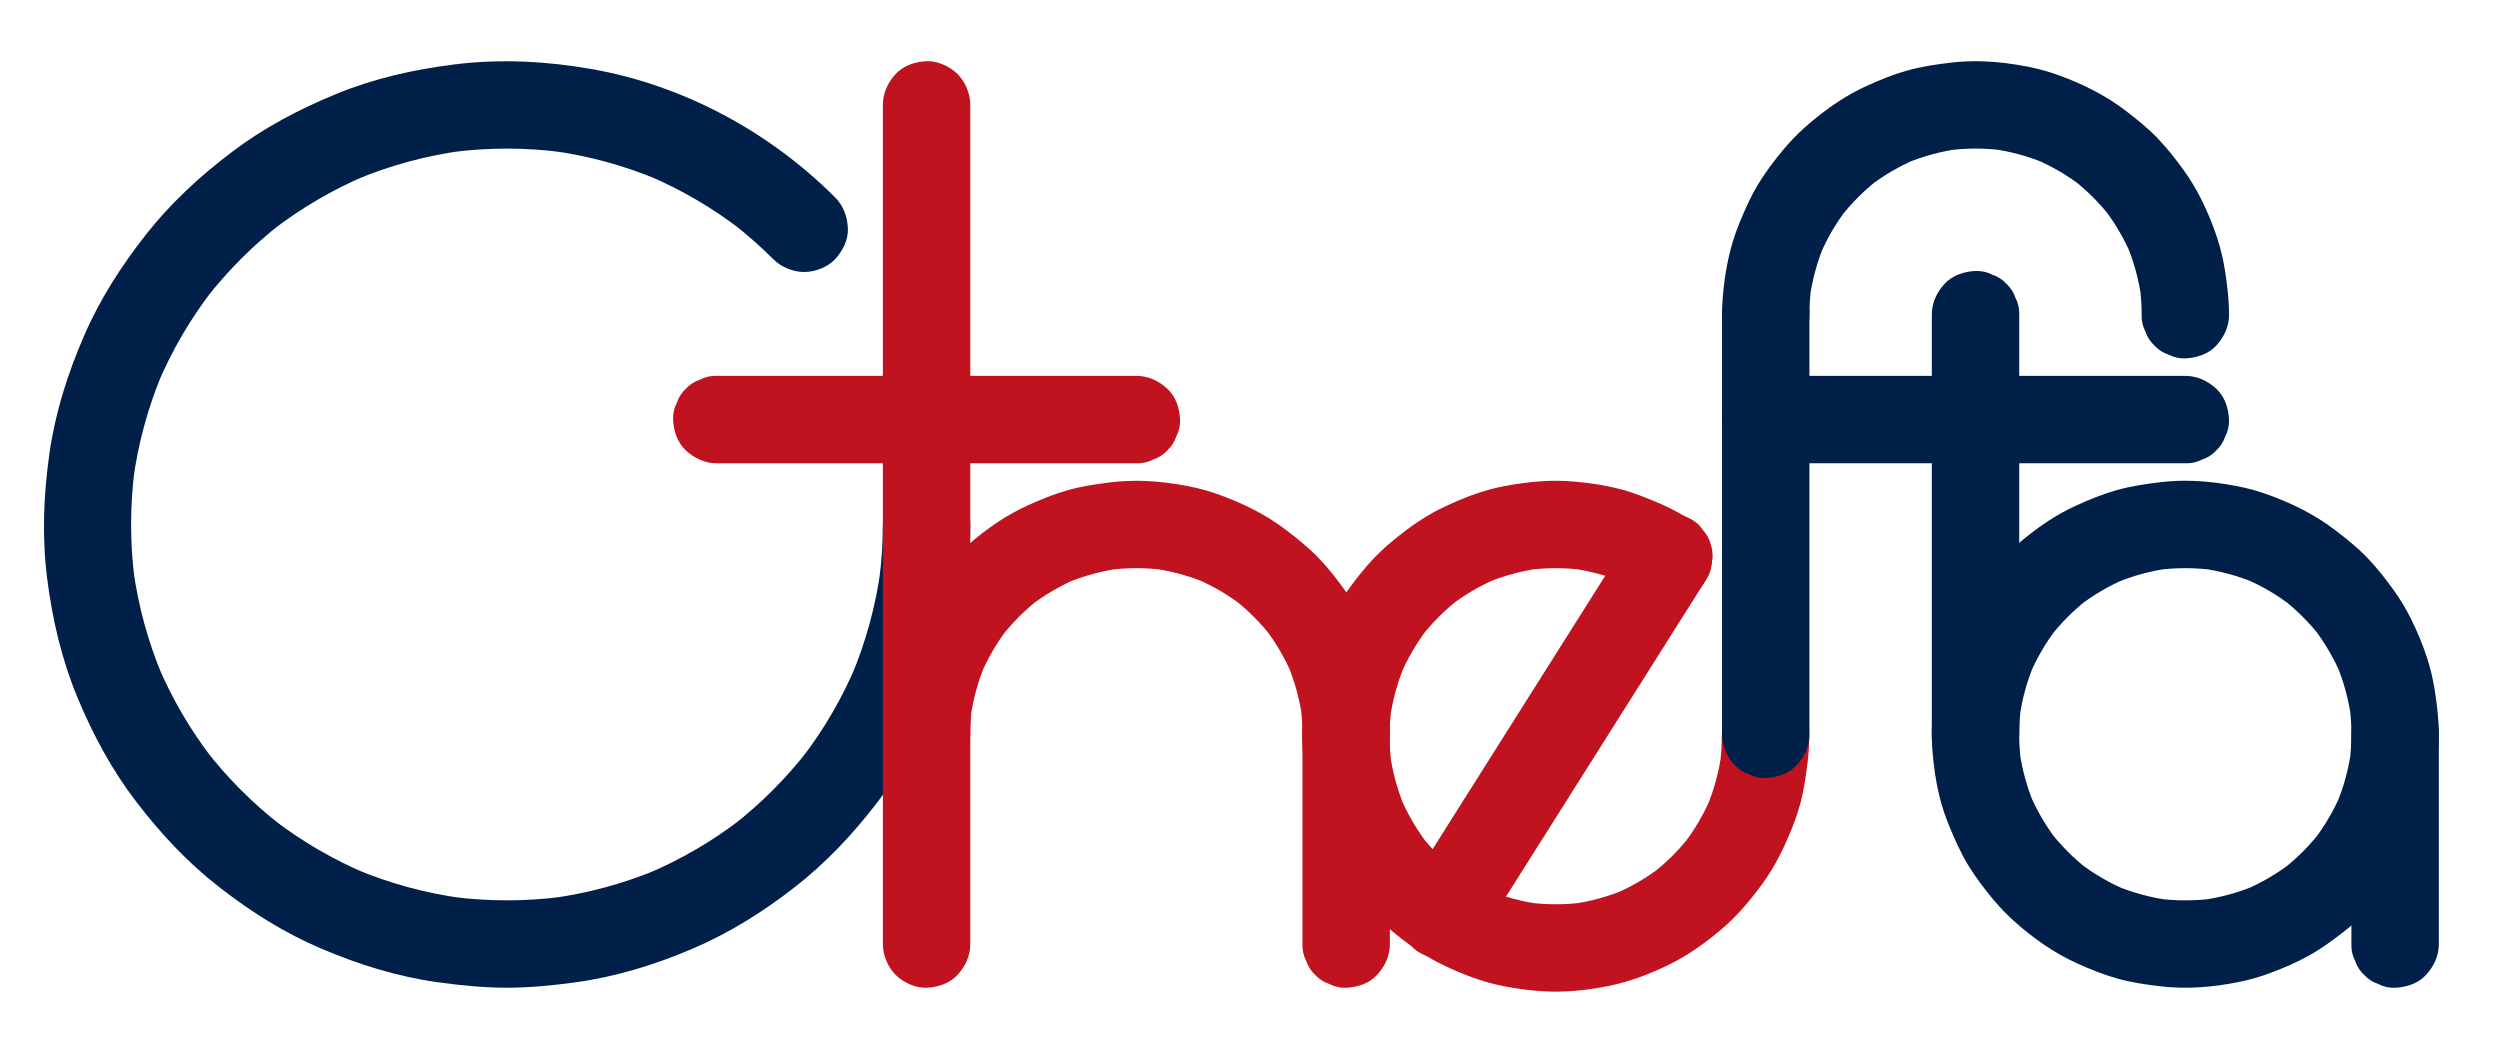
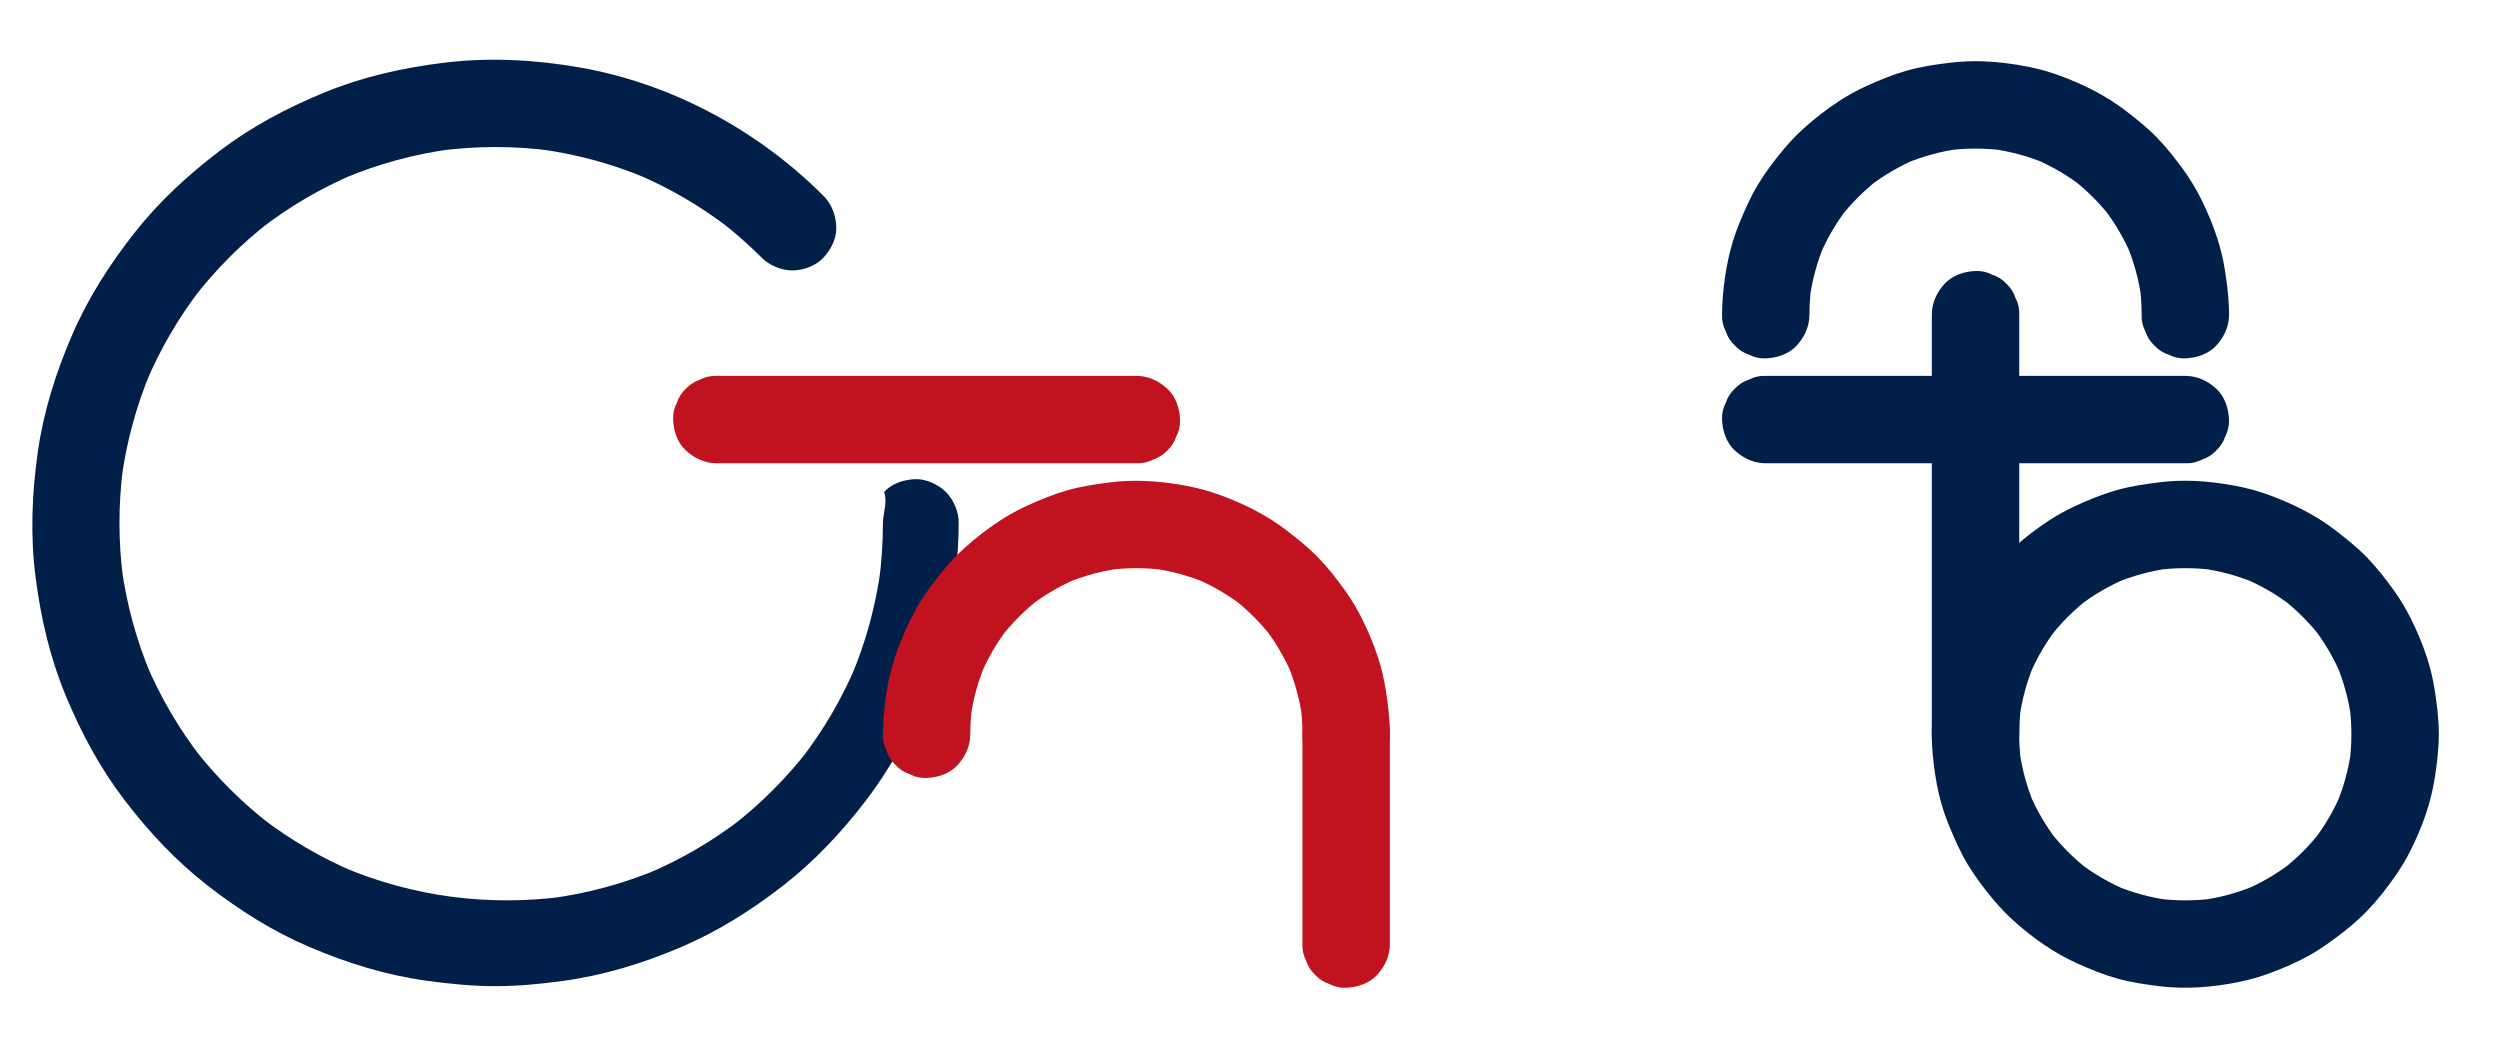
<svg xmlns="http://www.w3.org/2000/svg" id="Layer_1" x="0px" y="0px" viewBox="0 0 1287 540" style="enable-background:new 0 0 1287 540;" xml:space="preserve">
  <style type="text/css">	.st0{fill:#002049;}	.st1{fill:#C1121F;}</style>
  <g>
    <g>
-       <path class="st0" d="M454.5,270c-0.01,9.64-0.65,19.26-1.91,28.82c0.27-1.99,0.54-3.99,0.8-5.98c-2.55,18.9-7.57,37.4-14.96,54.99   c0.76-1.79,1.51-3.58,2.27-5.37c-7.26,17.17-16.71,33.34-28.09,48.1c1.17-1.52,2.35-3.04,3.52-4.55   c-11.34,14.64-24.5,27.8-39.14,39.14c1.52-1.17,3.04-2.35,4.55-3.52c-14.77,11.37-30.94,20.83-48.1,28.09   c1.79-0.76,3.58-1.51,5.37-2.27c-17.59,7.38-36.09,12.41-54.99,14.96c1.99-0.27,3.99-0.54,5.98-0.8   c-19.12,2.52-38.52,2.52-57.64,0c1.99,0.27,3.99,0.54,5.98,0.8c-18.9-2.55-37.4-7.57-54.99-14.96c1.79,0.76,3.58,1.51,5.37,2.27   c-17.17-7.26-33.34-16.71-48.1-28.09c1.52,1.17,3.04,2.35,4.55,3.52c-14.64-11.34-27.8-24.5-39.14-39.14   c1.17,1.52,2.35,3.04,3.52,4.55c-11.37-14.77-20.83-30.94-28.09-48.1c0.76,1.79,1.51,3.58,2.27,5.37   c-7.38-17.59-12.41-36.09-14.96-54.99c0.27,1.99,0.54,3.99,0.8,5.98c-2.52-19.12-2.52-38.52,0-57.64   c-0.27,1.99-0.54,3.99-0.8,5.98c2.55-18.9,7.57-37.4,14.96-54.99c-0.76,1.79-1.51,3.58-2.27,5.37   c7.26-17.17,16.71-33.34,28.09-48.1c-1.17,1.52-2.35,3.04-3.52,4.55c11.34-14.64,24.5-27.8,39.14-39.14   c-1.52,1.17-3.04,2.35-4.55,3.52c14.77-11.37,30.94-20.83,48.1-28.09c-1.79,0.76-3.58,1.51-5.37,2.27   c17.59-7.38,36.09-12.41,54.99-14.96c-1.99,0.27-3.99,0.54-5.98,0.8c19.19-2.53,38.66-2.52,57.85,0.03   c-1.99-0.27-3.99-0.54-5.98-0.8c18.88,2.57,37.35,7.6,54.91,14.98c-1.79-0.76-3.58-1.51-5.37-2.27   c17.14,7.27,33.28,16.71,48.03,28.08c-1.52-1.17-3.04-2.35-4.55-3.52c7.39,5.73,14.41,11.92,21.03,18.54   c4.08,4.08,10.14,6.59,15.91,6.59c5.52,0,12.11-2.45,15.91-6.59c3.94-4.29,6.86-9.92,6.59-15.91c-0.27-5.97-2.28-11.6-6.59-15.91   c-33.86-33.87-78.32-57.87-125.62-66.11c-23.26-4.05-46.88-5.27-70.34-2.34c-21.04,2.63-41.5,7.23-61.15,15.33   c-19.13,7.88-37.22,17.44-53.72,29.98c-16.34,12.42-31.29,26.17-43.99,42.35c-12.74,16.24-23.79,33.42-31.97,52.41   c-8.35,19.38-14.69,39.25-17.66,60.19c-3.06,21.6-3.92,43.11-1.12,64.79c2.72,21.03,7.44,41.41,15.62,61.03   c7.96,19.1,17.62,37.1,30.23,53.56c12.49,16.31,26.31,31.14,42.55,43.79c16.3,12.7,33.53,23.61,52.58,31.73   c19.44,8.29,39.33,14.48,60.31,17.37c11.77,1.62,23.5,2.79,35.39,2.79c11.69,0,23.23-1.14,34.8-2.71   c21-2.86,40.9-8.96,60.37-17.23c19.07-8.09,36.32-18.93,52.66-31.6c16.27-12.63,30.13-27.39,42.65-43.69   c12.64-16.45,22.36-34.38,30.35-53.48c8.21-19.61,13.01-39.94,15.76-60.97c1.25-9.56,1.89-19.18,1.91-28.82   c0.01-5.76-2.52-11.84-6.59-15.91c-3.9-3.9-10.31-6.84-15.91-6.59c-5.82,0.26-11.85,2.17-15.91,6.59   C457.05,258.5,454.51,263.9,454.5,270L454.5,270z" />
+       <path class="st0" d="M454.5,270c-0.01,9.64-0.65,19.26-1.91,28.82c0.27-1.99,0.54-3.99,0.8-5.98c-2.55,18.9-7.57,37.4-14.96,54.99   c0.76-1.79,1.51-3.58,2.27-5.37c-7.26,17.17-16.71,33.34-28.09,48.1c1.17-1.52,2.35-3.04,3.52-4.55   c-11.34,14.64-24.5,27.8-39.14,39.14c1.52-1.17,3.04-2.35,4.55-3.52c-14.77,11.37-30.94,20.83-48.1,28.09   c1.79-0.76,3.58-1.51,5.37-2.27c-17.59,7.38-36.09,12.41-54.99,14.96c1.99-0.27,3.99-0.54,5.98-0.8   c-19.12,2.52-38.52,2.52-57.64,0c-18.9-2.55-37.4-7.57-54.99-14.96c1.79,0.76,3.58,1.51,5.37,2.27   c-17.17-7.26-33.34-16.71-48.1-28.09c1.52,1.17,3.04,2.35,4.55,3.52c-14.64-11.34-27.8-24.5-39.14-39.14   c1.17,1.52,2.35,3.04,3.52,4.55c-11.37-14.77-20.83-30.94-28.09-48.1c0.76,1.79,1.51,3.58,2.27,5.37   c-7.38-17.59-12.41-36.09-14.96-54.99c0.27,1.99,0.54,3.99,0.8,5.98c-2.52-19.12-2.52-38.52,0-57.64   c-0.27,1.99-0.54,3.99-0.8,5.98c2.55-18.9,7.57-37.4,14.96-54.99c-0.76,1.79-1.51,3.58-2.27,5.37   c7.26-17.17,16.71-33.34,28.09-48.1c-1.17,1.52-2.35,3.04-3.52,4.55c11.34-14.64,24.5-27.8,39.14-39.14   c-1.52,1.17-3.04,2.35-4.55,3.52c14.77-11.37,30.94-20.83,48.1-28.09c-1.79,0.76-3.58,1.51-5.37,2.27   c17.59-7.38,36.09-12.41,54.99-14.96c-1.99,0.27-3.99,0.54-5.98,0.8c19.19-2.53,38.66-2.52,57.85,0.03   c-1.99-0.27-3.99-0.54-5.98-0.8c18.88,2.57,37.35,7.6,54.91,14.98c-1.79-0.76-3.58-1.51-5.37-2.27   c17.14,7.27,33.28,16.71,48.03,28.08c-1.52-1.17-3.04-2.35-4.55-3.52c7.39,5.73,14.41,11.92,21.03,18.54   c4.08,4.08,10.14,6.59,15.91,6.59c5.52,0,12.11-2.45,15.91-6.59c3.94-4.29,6.86-9.92,6.59-15.91c-0.27-5.97-2.28-11.6-6.59-15.91   c-33.86-33.87-78.32-57.87-125.62-66.11c-23.26-4.05-46.88-5.27-70.34-2.34c-21.04,2.63-41.5,7.23-61.15,15.33   c-19.13,7.88-37.22,17.44-53.72,29.98c-16.34,12.42-31.29,26.17-43.99,42.35c-12.74,16.24-23.79,33.42-31.97,52.41   c-8.35,19.38-14.69,39.25-17.66,60.19c-3.06,21.6-3.92,43.11-1.12,64.79c2.72,21.03,7.44,41.41,15.62,61.03   c7.96,19.1,17.62,37.1,30.23,53.56c12.49,16.31,26.31,31.14,42.55,43.79c16.3,12.7,33.53,23.61,52.58,31.73   c19.44,8.29,39.33,14.48,60.31,17.37c11.77,1.62,23.5,2.79,35.39,2.79c11.69,0,23.23-1.14,34.8-2.71   c21-2.86,40.9-8.96,60.37-17.23c19.07-8.09,36.32-18.93,52.66-31.6c16.27-12.63,30.13-27.39,42.65-43.69   c12.64-16.45,22.36-34.38,30.35-53.48c8.21-19.61,13.01-39.94,15.76-60.97c1.25-9.56,1.89-19.18,1.91-28.82   c0.01-5.76-2.52-11.84-6.59-15.91c-3.9-3.9-10.31-6.84-15.91-6.59c-5.82,0.26-11.85,2.17-15.91,6.59   C457.05,258.5,454.51,263.9,454.5,270L454.5,270z" />
    </g>
  </g>
  <g>
    <g>
-       <path class="st1" d="M454.5,54c0,3.88,0,7.76,0,11.63c0,10.46,0,20.92,0,31.38c0,15.51,0,31.01,0,46.52c0,18.92,0,37.84,0,56.75   c0,20.65,0,41.3,0,61.94c0,20.98,0,41.97,0,62.95c0,19.43,0,38.87,0,58.3c0,16.48,0,32.96,0,49.44c0,11.85,0,23.7,0,35.55   c0,5.6-0.04,11.2,0,16.8c0,0.24,0,0.49,0,0.73c0,5.77,2.51,11.83,6.59,15.91c3.9,3.9,10.31,6.84,15.91,6.59   c5.82-0.26,11.85-2.17,15.91-6.59c4.04-4.4,6.59-9.81,6.59-15.91c0-3.88,0-7.76,0-11.63c0-10.46,0-20.92,0-31.38   c0-15.51,0-31.01,0-46.52c0-18.92,0-37.84,0-56.75c0-20.65,0-41.3,0-61.94c0-20.98,0-41.97,0-62.95c0-19.43,0-38.87,0-58.3   c0-16.48,0-32.96,0-49.44c0-11.85,0-23.7,0-35.55c0-5.6,0.04-11.2,0-16.8c0-0.24,0-0.49,0-0.73c0-5.77-2.51-11.83-6.59-15.91   c-3.9-3.9-10.31-6.84-15.91-6.59c-5.82,0.26-11.85,2.17-15.91,6.59C457.05,42.49,454.5,47.9,454.5,54L454.5,54z" />
-     </g>
+       </g>
  </g>
  <g>
    <g>
      <path class="st1" d="M499.5,378c0.01-4.87,0.33-9.74,0.97-14.57c-0.27,1.99-0.54,3.99-0.8,5.98c1.28-9.36,3.77-18.52,7.42-27.24   c-0.76,1.79-1.51,3.58-2.27,5.37c3.63-8.61,8.36-16.72,14.06-24.12c-1.17,1.52-2.35,3.04-3.52,4.55   c5.68-7.34,12.28-13.93,19.62-19.62c-1.52,1.17-3.04,2.35-4.55,3.52c7.41-5.7,15.51-10.43,24.12-14.06   c-1.79,0.76-3.58,1.51-5.37,2.27c8.72-3.65,17.88-6.14,27.24-7.42c-1.99,0.27-3.99,0.54-5.98,0.8c9.67-1.29,19.47-1.29,29.14,0   c-1.99-0.27-3.99-0.54-5.98-0.8c9.36,1.28,18.52,3.77,27.24,7.42c-1.79-0.76-3.58-1.51-5.37-2.27   c8.61,3.63,16.72,8.36,24.12,14.06c-1.52-1.17-3.04-2.35-4.55-3.52c7.34,5.68,13.93,12.28,19.62,19.62   c-1.17-1.52-2.35-3.04-3.52-4.55c5.7,7.41,10.43,15.51,14.06,24.12c-0.76-1.79-1.51-3.58-2.27-5.37   c3.65,8.72,6.14,17.88,7.42,27.24c-0.27-1.99-0.54-3.99-0.8-5.98c0.64,4.83,0.97,9.7,0.97,14.57c-0.12,3.1,0.53,5.99,1.94,8.67   c0.91,2.79,2.46,5.2,4.65,7.24c2.04,2.19,4.45,3.74,7.24,4.65c2.68,1.41,5.57,2.05,8.67,1.94c5.82-0.26,11.85-2.17,15.91-6.59   c4.04-4.4,6.6-9.82,6.59-15.91c-0.01-7.7-0.93-15.33-2.13-22.93c-0.88-5.57-2.19-11.07-3.93-16.43c-2.27-7-5.15-13.86-8.45-20.43   c-2.49-4.95-5.36-9.71-8.57-14.21c-4.21-5.9-8.73-11.66-13.76-16.88c-5.07-5.26-10.7-9.76-16.5-14.2   c-10.25-7.85-21.77-13.55-33.86-18c-5.26-1.94-10.68-3.46-16.18-4.55c-7.47-1.48-15.12-2.48-22.73-2.78   c-5.87-0.23-11.76,0-17.6,0.71c-7.53,0.92-14.99,2.02-22.3,4.09c-7.11,2.02-13.99,4.84-20.7,7.91c-5,2.28-9.82,4.95-14.41,7.97   c-6.06,3.98-11.86,8.47-17.27,13.3c-4.06,3.63-7.85,7.58-11.33,11.78c-4.62,5.6-9.05,11.43-12.8,17.66   c-3.84,6.37-6.79,13.11-9.61,19.97c-5.03,12.23-7.51,25.31-8.54,38.46c-0.22,2.85-0.33,5.71-0.33,8.56   c-0.12,3.1,0.53,5.99,1.94,8.67c0.91,2.79,2.46,5.2,4.65,7.24c2.04,2.19,4.45,3.74,7.24,4.65c2.68,1.41,5.57,2.05,8.67,1.94   c5.82-0.26,11.85-2.17,15.91-6.59C496.95,389.5,499.49,384.1,499.5,378L499.5,378z" />
    </g>
  </g>
  <g>
    <g>
      <path class="st1" d="M715.5,486c0-3.58,0-7.16,0-10.74c0-8.6,0-17.2,0-25.79c0-10.4,0-20.8,0-31.21c0-8.99,0-17.98,0-26.98   c0-4.37,0.04-8.74,0-13.1c0-0.06,0-0.12,0-0.18c0.12-3.1-0.53-5.99-1.94-8.67c-0.91-2.79-2.46-5.2-4.65-7.24   c-2.04-2.19-4.45-3.74-7.24-4.65c-2.68-1.41-5.57-2.05-8.67-1.94c-5.82,0.26-11.85,2.17-15.91,6.59   c-4.04,4.4-6.59,9.81-6.59,15.91c0,3.58,0,7.16,0,10.74c0,8.6,0,17.2,0,25.79c0,10.4,0,20.8,0,31.21c0,8.99,0,17.98,0,26.98   c0,4.37-0.04,8.74,0,13.1c0,0.06,0,0.12,0,0.18c-0.12,3.1,0.53,5.99,1.94,8.67c0.91,2.79,2.46,5.2,4.65,7.24   c2.04,2.19,4.45,3.74,7.24,4.65c2.68,1.41,5.57,2.05,8.67,1.94c5.82-0.26,11.85-2.17,15.91-6.59   C712.95,497.51,715.5,492.1,715.5,486L715.5,486z" />
    </g>
  </g>
  <g>
    <g>
-       <path class="st1" d="M886.39,379.01c-0.01,4.9-0.33,9.79-0.97,14.65c0.27-1.99,0.54-3.99,0.8-5.98   c-1.3,9.63-3.85,19.05-7.62,28.01c0.76-1.79,1.51-3.58,2.27-5.37c-3.65,8.63-8.4,16.76-14.1,24.19c1.17-1.52,2.35-3.04,3.52-4.55   c-5.75,7.44-12.42,14.12-19.86,19.86c1.52-1.17,3.04-2.35,4.55-3.52c-7.31,5.62-15.31,10.29-23.8,13.89   c1.79-0.76,3.58-1.51,5.37-2.27c-8.68,3.65-17.81,6.15-27.14,7.43c1.99-0.27,3.99-0.54,5.98-0.8c-9.63,1.29-19.4,1.29-29.03,0   c1.99,0.27,3.99,0.54,5.98,0.8c-9.33-1.28-18.46-3.78-27.14-7.43c1.79,0.76,3.58,1.51,5.37,2.27c-8.49-3.6-16.49-8.28-23.8-13.89   c1.52,1.17,3.04,2.35,4.55,3.52c-7.44-5.75-14.11-12.43-19.86-19.86c1.17,1.52,2.35,3.04,3.52,4.55   c-5.71-7.43-10.45-15.56-14.1-24.19c0.76,1.79,1.51,3.58,2.27,5.37c-3.76-8.96-6.32-18.38-7.62-28.01   c0.27,1.99,0.54,3.99,0.8,5.98c-1.28-9.72-1.28-19.58,0-29.3c-0.27,1.99-0.54,3.99-0.8,5.98c1.3-9.63,3.85-19.05,7.62-28.01   c-0.76,1.79-1.51,3.58-2.27,5.37c3.65-8.63,8.4-16.76,14.1-24.19c-1.17,1.52-2.35,3.04-3.52,4.55   c5.75-7.44,12.42-14.12,19.86-19.86c-1.52,1.17-3.04,2.35-4.55,3.52c7.31-5.62,15.31-10.29,23.8-13.89   c-1.79,0.76-3.58,1.51-5.37,2.27c8.68-3.65,17.81-6.15,27.14-7.43c-1.99,0.27-3.99,0.54-5.98,0.8c9.6-1.29,19.34-1.29,28.94-0.01   c-1.99-0.27-3.99-0.54-5.98-0.8c9.42,1.29,18.62,3.81,27.38,7.5c-1.79-0.76-3.58-1.51-5.37-2.27c5.63,2.4,11.04,5.27,16.19,8.57   c2.58,1.64,5.37,2.53,8.37,2.67c2.99,0.67,5.98,0.54,8.97-0.4c2.93-0.7,5.48-2.04,7.65-4.03c2.45-1.59,4.38-3.69,5.8-6.31   c2.76-5.22,4.14-11.55,2.27-17.34c-0.76-1.79-1.51-3.58-2.27-5.37c-2-3.38-4.69-6.07-8.07-8.07c-4.91-3.15-10.06-5.92-15.42-8.24   c-6.97-3.02-13.95-5.84-21.32-7.73c-7.49-1.92-15.24-3.02-22.94-3.71c-5.42-0.49-10.88-0.56-16.31-0.23   c-6.67,0.41-13.36,1.3-19.91,2.57c-4.51,0.88-8.96,2.05-13.32,3.5c-6.03,2.01-11.94,4.5-17.67,7.24   c-4.11,1.96-8.09,4.19-11.91,6.66c-5.32,3.43-10.38,7.32-15.24,11.38c-3.43,2.87-6.69,5.94-9.75,9.21   c-4.29,4.59-8.18,9.58-11.88,14.64c-2.69,3.68-5.16,7.52-7.37,11.5c-3.13,5.63-5.65,11.54-8.06,17.5   c-1.72,4.26-3.17,8.63-4.34,13.07c-1.68,6.38-2.59,12.85-3.45,19.38c-0.63,4.8-0.96,9.63-0.97,14.47   c-0.01,4.84,0.3,9.68,0.92,14.48c0.84,6.54,1.75,13.01,3.41,19.4c1.15,4.45,2.59,8.82,4.3,13.09c2.41,6.02,4.96,11.99,8.1,17.67   c2.18,3.94,4.61,7.74,7.26,11.38c3.69,5.07,7.58,10.07,11.85,14.67c3.05,3.28,6.29,6.36,9.72,9.24c4.89,4.1,9.99,8.03,15.35,11.5   c3.77,2.44,7.7,4.65,11.75,6.6c5.72,2.76,11.63,5.24,17.65,7.27c4.41,1.48,8.91,2.68,13.47,3.57c6.5,1.27,13.12,2.16,19.73,2.59   c11.31,0.73,22.76-0.42,33.85-2.62c10.86-2.15,21.32-6.13,31.26-10.96c9.72-4.72,18.54-11.02,26.81-17.96   c8.37-7.03,15.37-15.34,21.77-24.18c6.43-8.89,11.1-18.62,15.17-28.78c1.75-4.37,3.21-8.85,4.38-13.41   c1.64-6.39,2.54-12.88,3.37-19.41c0.59-4.63,0.87-9.3,0.88-13.96c0.12-3.1-0.53-5.99-1.94-8.67c-0.91-2.79-2.46-5.2-4.65-7.24   c-2.04-2.19-4.45-3.74-7.24-4.65c-2.68-1.41-5.57-2.05-8.67-1.94c-5.82,0.26-11.85,2.17-15.91,6.59   C888.94,367.51,886.4,372.91,886.39,379.01L886.39,379.01z" />
-     </g>
+       </g>
  </g>
  <g>
    <g>
-       <path class="st0" d="M931.5,378c0-1.92,0-3.85,0-5.77c0-5.24,0-10.47,0-15.71c0-7.75,0-15.49,0-23.24c0-9.45,0-18.9,0-28.35   c0-10.35,0-20.71,0-31.06c0-10.45,0-20.9,0-31.35c0-9.75,0-19.49,0-29.24c0-8.24,0-16.47,0-24.71c0-5.93,0-11.85,0-17.78   c0-2.81,0.01-5.62,0-8.43c0-0.12,0-0.24,0-0.36c0.12-3.1-0.53-5.99-1.94-8.67c-0.91-2.79-2.46-5.2-4.65-7.24   c-2.04-2.19-4.45-3.74-7.24-4.65c-2.68-1.41-5.57-2.05-8.67-1.94c-5.82,0.26-11.85,2.17-15.91,6.59   c-4.04,4.4-6.59,9.81-6.59,15.91c0,1.92,0,3.85,0,5.77c0,5.24,0,10.47,0,15.71c0,7.75,0,15.49,0,23.24c0,9.45,0,18.9,0,28.35   c0,10.35,0,20.71,0,31.06c0,10.45,0,20.9,0,31.35c0,9.75,0,19.49,0,29.24c0,8.24,0,16.47,0,24.71c0,5.93,0,11.85,0,17.78   c0,2.81-0.01,5.62,0,8.43c0,0.12,0,0.24,0,0.36c-0.12,3.1,0.53,5.99,1.94,8.67c0.91,2.79,2.46,5.2,4.65,7.24   c2.04,2.19,4.45,3.74,7.24,4.65c2.68,1.41,5.57,2.05,8.67,1.94c5.82-0.26,11.85-2.17,15.91-6.59   C928.95,389.51,931.5,384.1,931.5,378L931.5,378z" />
-     </g>
+       </g>
  </g>
  <g>
    <g>
      <path class="st0" d="M931.5,162c0.01-4.87,0.33-9.74,0.97-14.57c-0.27,1.99-0.54,3.99-0.8,5.98c1.28-9.36,3.77-18.52,7.42-27.24   c-0.76,1.79-1.51,3.58-2.27,5.37c3.63-8.61,8.36-16.72,14.06-24.12c-1.17,1.52-2.35,3.04-3.52,4.55   c5.68-7.34,12.28-13.93,19.62-19.62c-1.52,1.17-3.04,2.35-4.55,3.52c7.41-5.7,15.51-10.43,24.12-14.06   c-1.79,0.76-3.58,1.51-5.37,2.27c8.72-3.65,17.88-6.14,27.24-7.42c-1.99,0.27-3.99,0.54-5.98,0.8c9.67-1.29,19.47-1.29,29.14,0   c-1.99-0.27-3.99-0.54-5.98-0.8c9.36,1.28,18.52,3.77,27.24,7.42c-1.79-0.76-3.58-1.51-5.37-2.27   c8.61,3.63,16.72,8.36,24.12,14.06c-1.52-1.17-3.04-2.35-4.55-3.52c7.34,5.68,13.93,12.28,19.62,19.62   c-1.17-1.52-2.35-3.04-3.52-4.55c5.7,7.41,10.43,15.51,14.06,24.12c-0.76-1.79-1.51-3.58-2.27-5.37   c3.65,8.72,6.14,17.88,7.42,27.24c-0.27-1.99-0.54-3.99-0.8-5.98c0.64,4.83,0.97,9.7,0.97,14.57c-0.12,3.1,0.53,5.99,1.94,8.67   c0.91,2.79,2.46,5.2,4.65,7.24c2.04,2.19,4.45,3.74,7.24,4.65c2.68,1.41,5.57,2.05,8.67,1.94c5.82-0.26,11.85-2.17,15.91-6.59   c4.04-4.4,6.6-9.82,6.59-15.91c-0.01-7.7-0.93-15.33-2.13-22.93c-0.88-5.57-2.19-11.07-3.93-16.43c-2.27-7-5.15-13.86-8.45-20.43   c-2.49-4.95-5.36-9.71-8.57-14.21c-4.21-5.9-8.73-11.66-13.76-16.88c-5.07-5.26-10.7-9.76-16.5-14.2   c-10.25-7.85-21.77-13.55-33.86-18c-5.26-1.94-10.68-3.46-16.18-4.55c-7.47-1.48-15.12-2.48-22.73-2.78   c-5.87-0.23-11.76,0-17.6,0.71c-7.53,0.92-14.99,2.02-22.3,4.09c-7.11,2.02-13.99,4.84-20.7,7.91c-5,2.28-9.82,4.95-14.41,7.97   c-6.06,3.98-11.86,8.47-17.27,13.3c-4.06,3.64-7.85,7.58-11.33,11.78c-4.62,5.6-9.05,11.43-12.8,17.66   c-3.84,6.37-6.79,13.11-9.61,19.97c-5.03,12.23-7.51,25.3-8.54,38.46c-0.22,2.85-0.33,5.71-0.33,8.56   c-0.12,3.1,0.53,5.99,1.94,8.67c0.91,2.79,2.46,5.2,4.65,7.24c2.04,2.19,4.45,3.74,7.24,4.65c2.68,1.41,5.57,2.05,8.67,1.94   c5.82-0.26,11.85-2.17,15.91-6.59C928.95,173.5,931.49,168.1,931.5,162L931.5,162z" />
    </g>
  </g>
  <g>
    <g>
-       <path class="st1" d="M839.7,275.3c-1.04,1.65-2.08,3.29-3.12,4.94c-2.83,4.48-5.66,8.97-8.49,13.45   c-4.19,6.63-8.37,13.26-12.56,19.89c-5.09,8.05-10.17,16.11-15.26,24.16c-5.59,8.86-11.18,17.71-16.78,26.57   c-5.64,8.94-11.29,17.88-16.93,26.82c-5.24,8.3-10.49,16.61-15.73,24.91c-4.45,7.05-8.9,14.09-13.35,21.14   c-3.2,5.07-6.4,10.13-9.6,15.2c-1.51,2.4-3.04,4.78-4.54,7.19c-0.06,0.1-0.13,0.2-0.19,0.31c-1.64,2.58-2.53,5.37-2.67,8.37   c-0.67,2.99-0.54,5.98,0.4,8.97c0.7,2.93,2.04,5.48,4.03,7.65c1.59,2.45,3.69,4.38,6.31,5.8c5.22,2.76,11.55,4.14,17.34,2.27   c5.69-1.84,10.22-5.23,13.45-10.34c1.04-1.65,2.08-3.29,3.12-4.94c2.83-4.48,5.66-8.97,8.49-13.45   c4.19-6.63,8.37-13.26,12.56-19.89c5.09-8.05,10.17-16.11,15.26-24.16c5.59-8.86,11.18-17.71,16.78-26.57   c5.64-8.94,11.29-17.88,16.93-26.82c5.24-8.3,10.49-16.61,15.73-24.91c4.45-7.05,8.9-14.09,13.35-21.14   c3.2-5.07,6.4-10.13,9.6-15.2c1.51-2.4,3.04-4.78,4.54-7.19c0.06-0.1,0.13-0.2,0.19-0.31c1.64-2.58,2.53-5.37,2.67-8.37   c0.67-2.99,0.54-5.98-0.4-8.97c-0.7-2.93-2.04-5.48-4.03-7.65c-1.59-2.45-3.69-4.38-6.31-5.8c-5.22-2.76-11.55-4.14-17.34-2.27   C847.45,266.8,842.93,270.19,839.7,275.3L839.7,275.3z" />
-     </g>
+       </g>
  </g>
  <g>
    <g>
      <path class="st0" d="M994.5,162c0,1.92,0,3.85,0,5.77c0,5.24,0,10.47,0,15.71c0,7.75,0,15.49,0,23.24c0,9.45,0,18.9,0,28.35   c0,10.35,0,20.71,0,31.06c0,10.45,0,20.9,0,31.35c0,9.75,0,19.49,0,29.24c0,8.24,0,16.47,0,24.71c0,5.93,0,11.85,0,17.78   c0,2.81-0.01,5.62,0,8.43c0,0.12,0,0.24,0,0.36c-0.12,3.1,0.53,5.99,1.94,8.67c0.91,2.79,2.46,5.2,4.65,7.24   c2.04,2.19,4.45,3.74,7.24,4.65c2.68,1.41,5.57,2.05,8.67,1.94c5.82-0.26,11.85-2.17,15.91-6.59c4.04-4.4,6.59-9.81,6.59-15.91   c0-1.92,0-3.85,0-5.77c0-5.24,0-10.47,0-15.71c0-7.75,0-15.49,0-23.24c0-9.45,0-18.9,0-28.35c0-10.35,0-20.71,0-31.06   c0-10.45,0-20.9,0-31.35c0-9.75,0-19.49,0-29.24c0-8.24,0-16.47,0-24.71c0-5.93,0-11.85,0-17.78c0-2.81,0.01-5.62,0-8.43   c0-0.12,0-0.24,0-0.36c0.12-3.1-0.53-5.99-1.94-8.67c-0.91-2.79-2.46-5.2-4.65-7.24c-2.04-2.19-4.45-3.74-7.24-4.65   c-2.68-1.41-5.57-2.05-8.67-1.94c-5.82,0.26-11.85,2.17-15.91,6.59C997.05,150.49,994.5,155.9,994.5,162L994.5,162z" />
    </g>
  </g>
  <g>
    <g>
      <path class="st0" d="M1255.5,378c-0.01-7.7-0.93-15.33-2.13-22.93c-0.88-5.57-2.19-11.07-3.93-16.43   c-2.29-7.05-5.19-13.96-8.53-20.58c-2.47-4.9-5.31-9.6-8.5-14.07c-4.21-5.9-8.73-11.66-13.76-16.88   c-5.07-5.26-10.7-9.76-16.5-14.2c-10.25-7.85-21.77-13.55-33.86-18c-5.32-1.96-10.79-3.49-16.35-4.59   c-7.47-1.47-15.12-2.47-22.74-2.76c-5.81-0.22-11.65,0.01-17.42,0.72c-7.53,0.92-14.99,2.02-22.3,4.09   c-7.11,2.02-13.99,4.84-20.7,7.91c-5,2.28-9.82,4.95-14.41,7.97c-6.1,4.01-11.95,8.53-17.39,13.41   c-4.06,3.64-7.84,7.59-11.31,11.8c-4.62,5.61-9.04,11.44-12.78,17.67c-3.8,6.33-6.73,13.02-9.53,19.83   c-5.03,12.23-7.51,25.3-8.54,38.46c-0.46,5.87-0.45,11.78,0.04,17.65c0.63,7.54,1.69,15.14,3.48,22.51   c1.32,5.42,3.07,10.74,5.21,15.89c2.83,6.81,5.77,13.48,9.59,19.8c3.77,6.21,8.2,12.05,12.84,17.63   c3.49,4.19,7.29,8.12,11.36,11.75c9.55,8.49,20.21,15.99,31.89,21.26c6.74,3.04,13.6,5.85,20.73,7.84   c7.31,2.04,14.79,3.13,22.32,4.01c13.37,1.57,26.98,0.46,40.15-2.2c5.55-1.12,11.01-2.68,16.31-4.66   c6.87-2.56,13.68-5.5,20.09-9.07c6.4-3.57,12.19-7.88,17.98-12.37c4.31-3.35,8.38-6.99,12.15-10.93   c5.01-5.24,9.53-11.01,13.71-16.93c3.16-4.48,5.99-9.2,8.44-14.11c5.83-11.69,10.34-24.13,12.32-37.07   C1254.59,392.98,1255.49,385.53,1255.5,378c0.12-3.1-0.53-5.99-1.94-8.67c-0.91-2.79-2.46-5.2-4.65-7.24   c-2.04-2.19-4.45-3.74-7.24-4.65c-2.68-1.41-5.57-2.05-8.67-1.94c-5.82,0.26-11.85,2.17-15.91,6.59   c-4.04,4.41-6.58,9.81-6.59,15.91c-0.01,4.87-0.33,9.74-0.97,14.57c0.27-1.99,0.54-3.99,0.8-5.98   c-1.28,9.36-3.77,18.52-7.42,27.24c0.76-1.79,1.51-3.58,2.27-5.37c-3.63,8.61-8.36,16.72-14.06,24.12   c1.17-1.52,2.35-3.04,3.52-4.55c-5.68,7.34-12.28,13.93-19.62,19.62c1.52-1.17,3.04-2.35,4.55-3.52   c-7.41,5.7-15.51,10.43-24.12,14.06c1.79-0.76,3.58-1.51,5.37-2.27c-8.72,3.65-17.88,6.14-27.24,7.42   c1.99-0.27,3.99-0.54,5.98-0.8c-9.67,1.29-19.47,1.29-29.14,0c1.99,0.27,3.99,0.54,5.98,0.8c-9.36-1.28-18.52-3.77-27.24-7.42   c1.79,0.76,3.58,1.51,5.37,2.27c-8.61-3.63-16.72-8.36-24.12-14.06c1.52,1.17,3.04,2.35,4.55,3.52   c-7.34-5.68-13.93-12.28-19.62-19.62c1.17,1.52,2.35,3.04,3.52,4.55c-5.7-7.41-10.43-15.51-14.06-24.12   c0.76,1.79,1.51,3.58,2.27,5.37c-3.65-8.72-6.14-17.88-7.42-27.24c0.27,1.99,0.54,3.99,0.8,5.98c-1.29-9.67-1.29-19.47,0-29.14   c-0.27,1.99-0.54,3.99-0.8,5.98c1.28-9.36,3.77-18.52,7.42-27.24c-0.76,1.79-1.51,3.58-2.27,5.37   c3.63-8.61,8.36-16.72,14.06-24.12c-1.17,1.52-2.35,3.04-3.52,4.55c5.68-7.34,12.28-13.93,19.62-19.62   c-1.52,1.17-3.04,2.35-4.55,3.52c7.41-5.7,15.51-10.43,24.12-14.06c-1.79,0.76-3.58,1.51-5.37,2.27   c8.72-3.65,17.88-6.14,27.24-7.42c-1.99,0.27-3.99,0.54-5.98,0.8c9.67-1.29,19.47-1.29,29.14,0c-1.99-0.27-3.99-0.54-5.98-0.8   c9.36,1.28,18.52,3.77,27.24,7.42c-1.79-0.76-3.58-1.51-5.37-2.27c8.61,3.63,16.72,8.36,24.12,14.06   c-1.52-1.17-3.04-2.35-4.55-3.52c7.34,5.68,13.93,12.28,19.62,19.62c-1.17-1.52-2.35-3.04-3.52-4.55   c5.7,7.41,10.43,15.51,14.06,24.12c-0.76-1.79-1.51-3.58-2.27-5.37c3.65,8.72,6.14,17.88,7.42,27.24   c-0.27-1.99-0.54-3.99-0.8-5.98c0.64,4.83,0.97,9.7,0.97,14.57c-0.12,3.1,0.53,5.99,1.94,8.67c0.91,2.79,2.46,5.2,4.65,7.24   c2.04,2.19,4.45,3.74,7.24,4.65c2.68,1.41,5.57,2.05,8.67,1.94c5.82-0.26,11.85-2.17,15.91-6.59   C1252.95,389.51,1255.51,384.09,1255.5,378z" />
    </g>
  </g>
  <g>
    <g>
-       <path class="st0" d="M1255.5,486c0-3.58,0-7.16,0-10.74c0-8.6,0-17.2,0-25.79c0-10.4,0-20.8,0-31.21c0-8.99,0-17.98,0-26.98   c0-4.37,0.04-8.74,0-13.1c0-0.06,0-0.12,0-0.18c0.12-3.1-0.53-5.99-1.94-8.67c-0.91-2.79-2.46-5.2-4.65-7.24   c-2.04-2.19-4.45-3.74-7.24-4.65c-2.68-1.41-5.57-2.05-8.67-1.94c-5.82,0.26-11.85,2.17-15.91,6.59   c-4.04,4.4-6.59,9.81-6.59,15.91c0,3.58,0,7.16,0,10.74c0,8.6,0,17.2,0,25.79c0,10.4,0,20.8,0,31.21c0,8.99,0,17.98,0,26.98   c0,4.37-0.04,8.74,0,13.1c0,0.06,0,0.12,0,0.18c-0.12,3.1,0.53,5.99,1.94,8.67c0.91,2.79,2.46,5.2,4.65,7.24   c2.04,2.19,4.45,3.74,7.24,4.65c2.68,1.41,5.57,2.05,8.67,1.94c5.82-0.26,11.85-2.17,15.91-6.59   C1252.95,497.51,1255.5,492.1,1255.5,486L1255.5,486z" />
-     </g>
+       </g>
  </g>
  <g>
    <g>
      <path class="st0" d="M909,238.5c1.92,0,3.85,0,5.77,0c5.24,0,10.47,0,15.71,0c7.75,0,15.49,0,23.24,0c9.45,0,18.9,0,28.35,0   c10.35,0,20.71,0,31.06,0c10.45,0,20.9,0,31.35,0c9.75,0,19.49,0,29.24,0c8.24,0,16.47,0,24.71,0c5.93,0,11.85,0,17.78,0   c2.81,0,5.62,0.01,8.43,0c0.12,0,0.24,0,0.36,0c3.1,0.12,5.99-0.53,8.67-1.94c2.79-0.91,5.2-2.46,7.24-4.65   c2.19-2.04,3.74-4.45,4.65-7.24c1.41-2.68,2.05-5.57,1.94-8.67c-0.26-5.82-2.17-11.85-6.59-15.91c-4.4-4.04-9.81-6.59-15.91-6.59   c-1.92,0-3.85,0-5.77,0c-5.24,0-10.47,0-15.71,0c-7.75,0-15.49,0-23.24,0c-9.45,0-18.9,0-28.35,0c-10.35,0-20.7,0-31.06,0   c-10.45,0-20.9,0-31.35,0c-9.75,0-19.49,0-29.24,0c-8.24,0-16.47,0-24.71,0c-5.93,0-11.85,0-17.78,0c-2.81,0-5.62-0.01-8.43,0   c-0.12,0-0.24,0-0.36,0c-3.1-0.12-5.99,0.53-8.67,1.94c-2.79,0.91-5.2,2.46-7.24,4.65c-2.19,2.04-3.74,4.45-4.65,7.24   c-1.41,2.68-2.05,5.57-1.94,8.67c0.26,5.82,2.17,11.85,6.59,15.91C897.49,235.95,902.9,238.5,909,238.5L909,238.5z" />
    </g>
  </g>
  <g>
    <g>
      <path class="st1" d="M585,193.5c-1.94,0-3.87,0-5.81,0c-5.24,0-10.48,0-15.72,0c-7.74,0-15.49,0-23.23,0c-9.44,0-18.89,0-28.33,0   c-10.34,0-20.69,0-31.03,0c-10.48,0-20.97,0-31.45,0c-9.74,0-19.47,0-29.21,0c-8.23,0-16.45,0-24.68,0c-5.92,0-11.83,0-17.75,0   c-2.81,0-5.61-0.01-8.42,0c-0.12,0-0.24,0-0.36,0c-3.1-0.12-5.99,0.53-8.67,1.94c-2.79,0.91-5.2,2.46-7.24,4.65   c-2.19,2.04-3.74,4.45-4.65,7.24c-1.41,2.68-2.05,5.57-1.94,8.67c0.26,5.82,2.17,11.85,6.59,15.91c4.4,4.04,9.81,6.59,15.91,6.59   c1.94,0,3.87,0,5.81,0c5.24,0,10.48,0,15.72,0c7.74,0,15.49,0,23.23,0c9.45,0,18.89,0,28.33,0c10.34,0,20.69,0,31.03,0   c10.48,0,20.97,0,31.45,0c9.74,0,19.47,0,29.21,0c8.23,0,16.45,0,24.68,0c5.92,0,11.83,0,17.75,0c2.81,0,5.61,0.01,8.42,0   c0.12,0,0.24,0,0.36,0c3.1,0.12,5.99-0.53,8.67-1.94c2.79-0.91,5.2-2.46,7.24-4.65c2.19-2.04,3.74-4.45,4.65-7.24   c1.41-2.68,2.05-5.57,1.94-8.67c-0.26-5.82-2.17-11.85-6.59-15.91C596.51,196.05,591.1,193.5,585,193.5L585,193.5z" />
    </g>
  </g>
</svg>